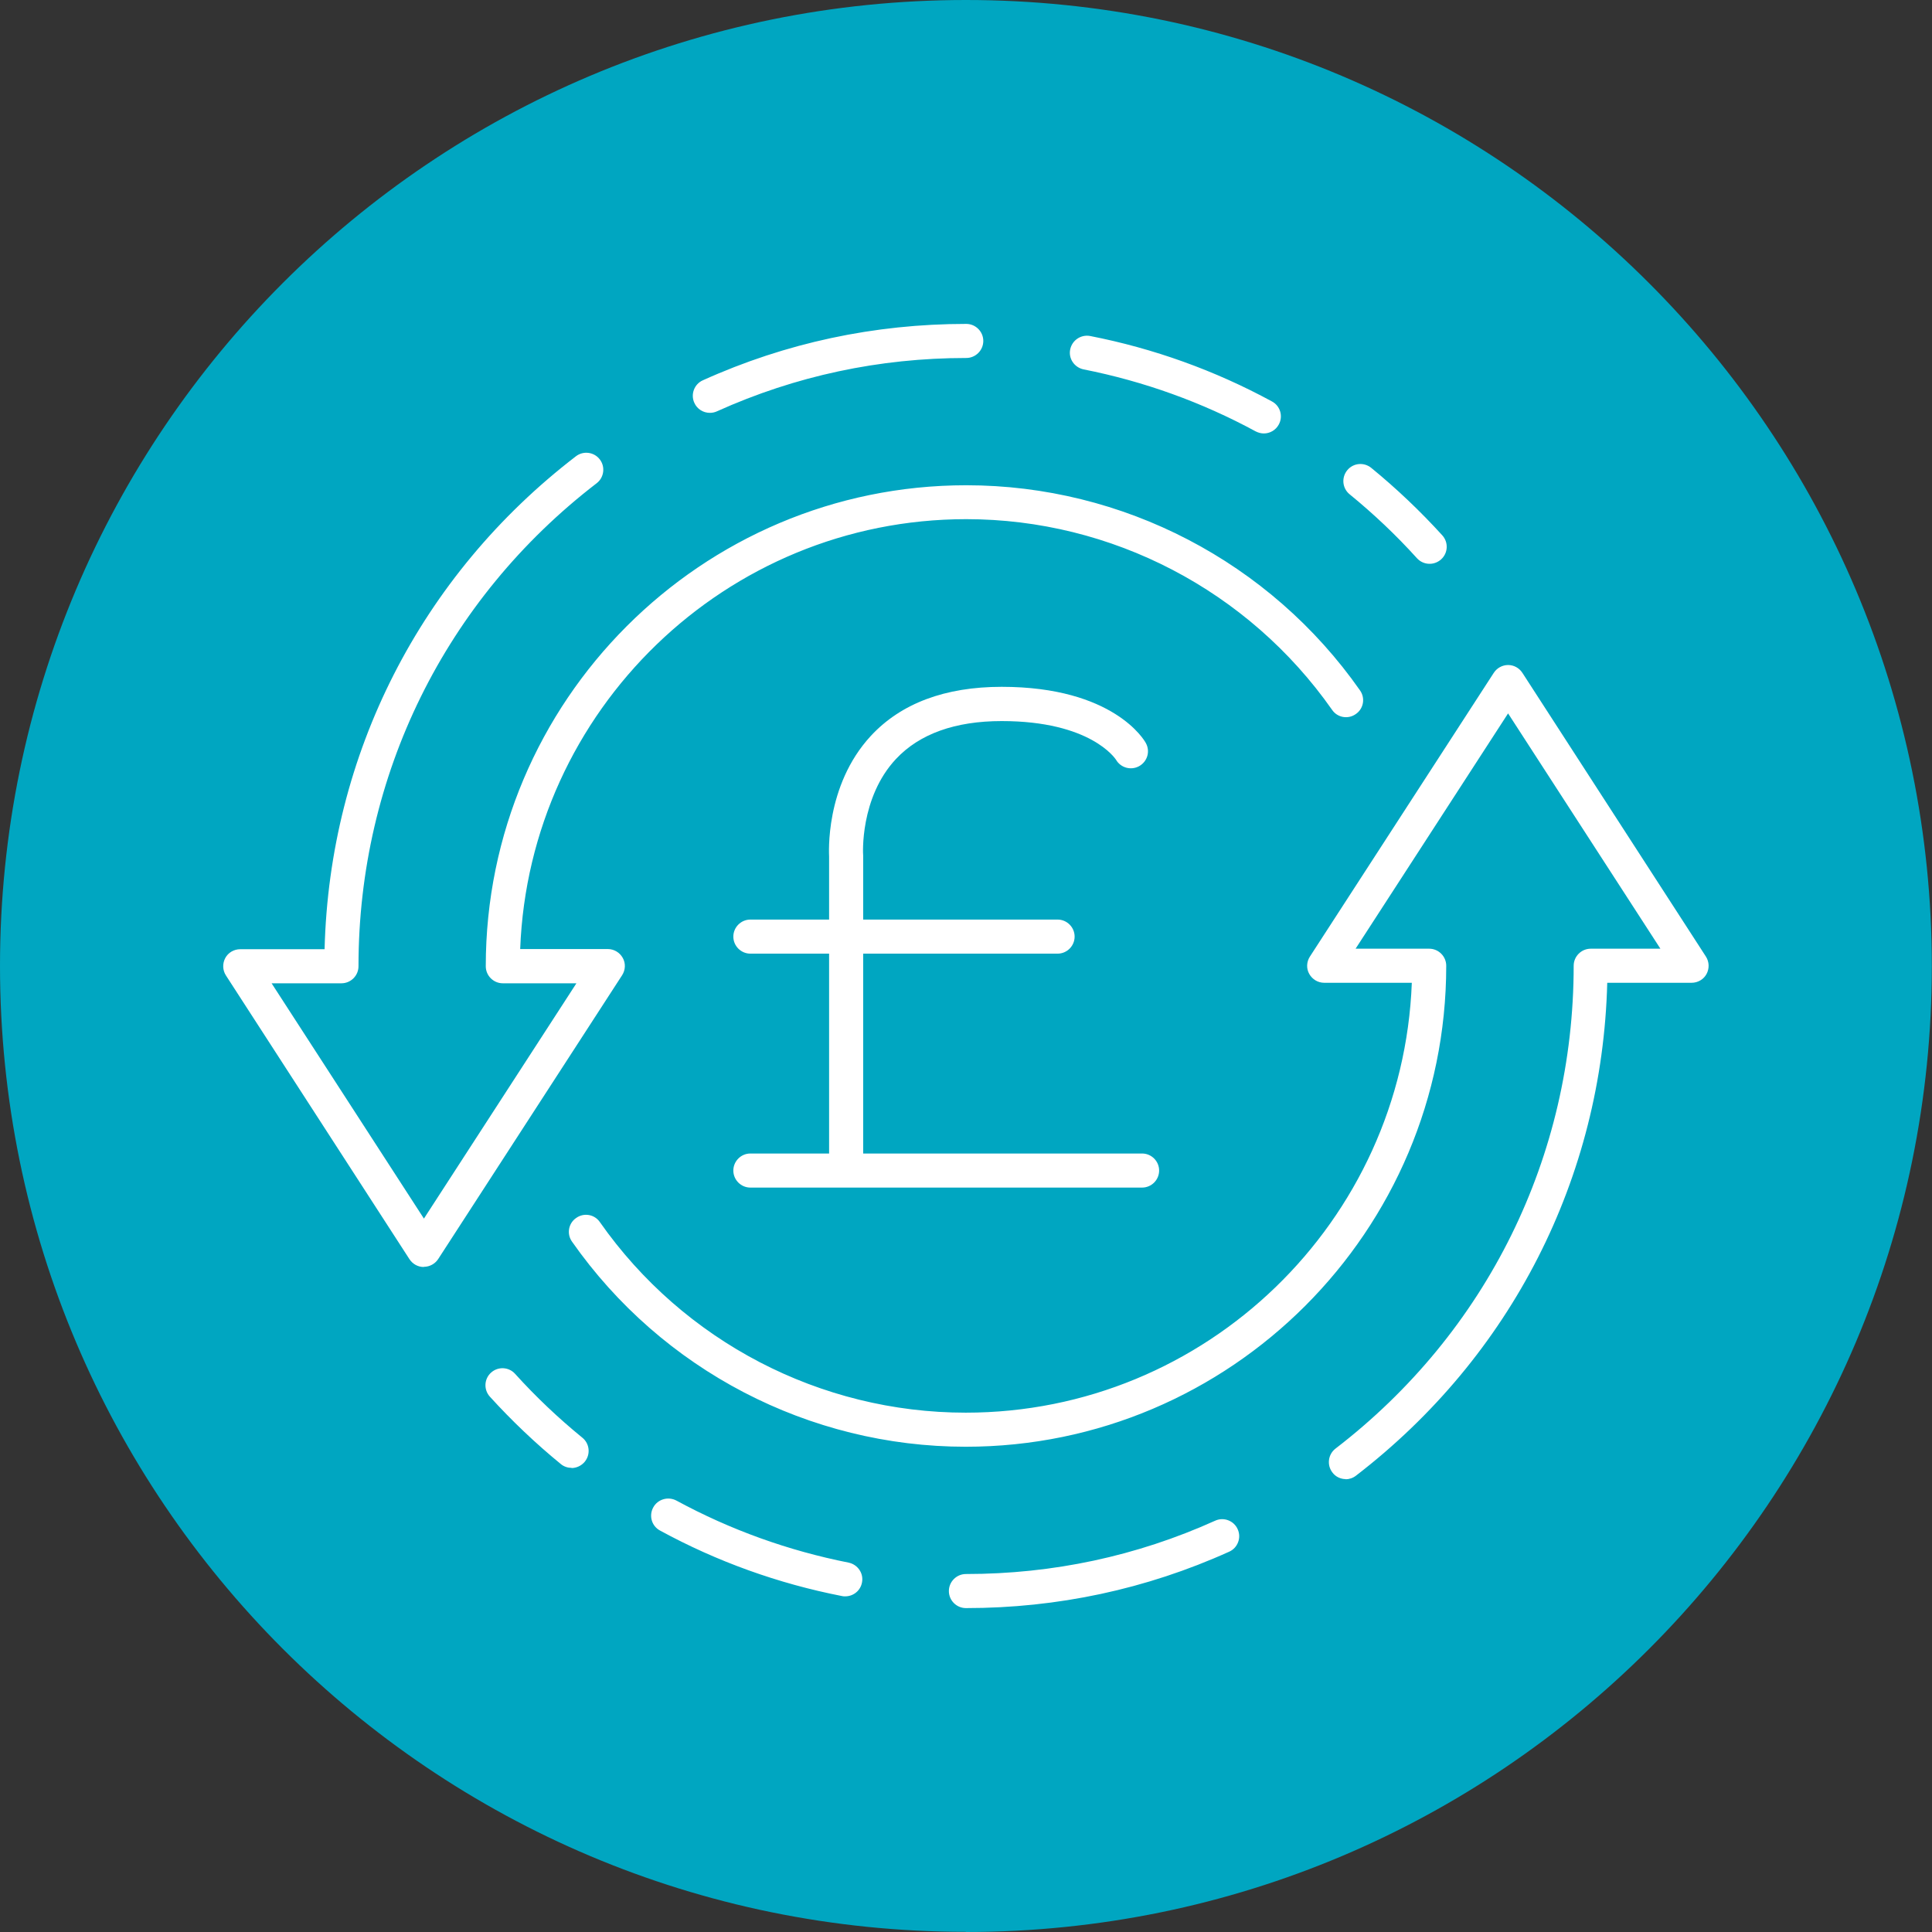
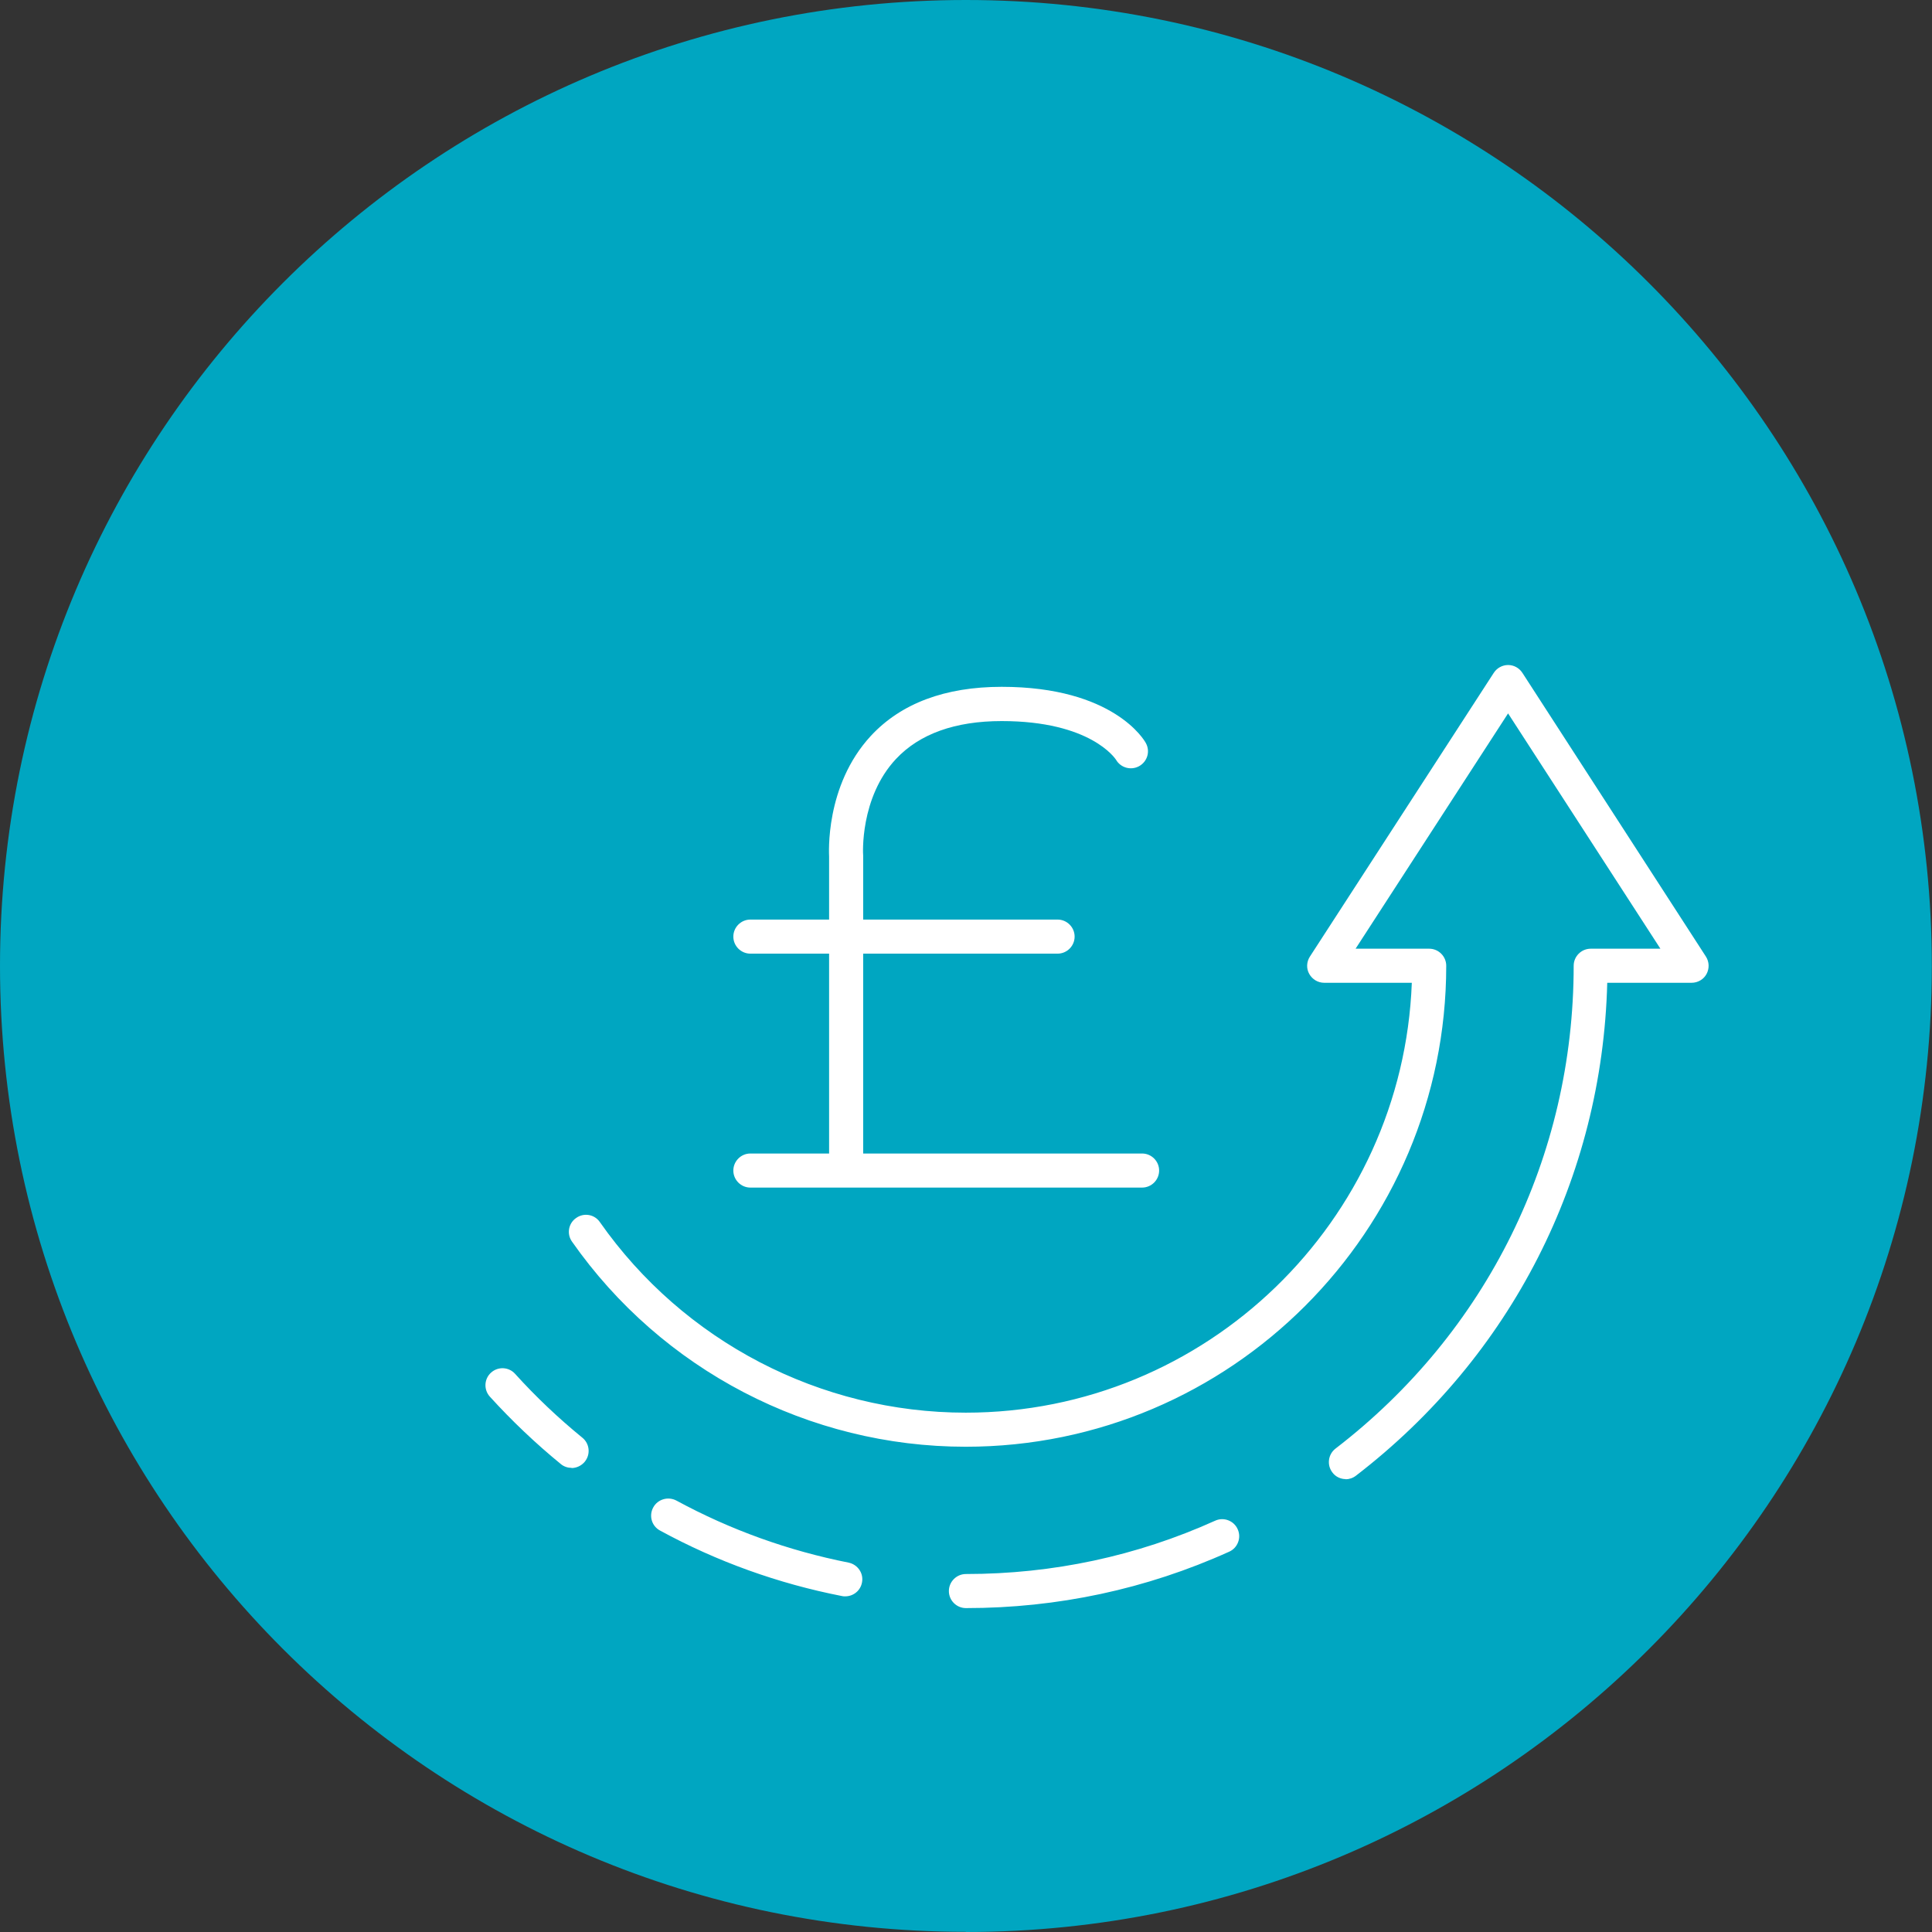
<svg xmlns="http://www.w3.org/2000/svg" id="Layer_1" width="40mm" height="40mm" version="1.1" viewBox="0 0 113.39 113.39">
  <rect x="0" y="0" width="113.39" height="113.39" fill="#333333" stroke="none" />
  <path d="M56.69,113.39c31.31,0,56.69-25.38,56.69-56.69S88,0,56.69,0,0,25.38,0,56.69s25.38,56.69,56.69,56.69" fill="#00a6c1" />
  <path d="M67.03,69.7h-22.99c-.55,0-1-.45-1-1s.45-1,1-1h22.99c.55,0,1,.45,1,1s-.45,1-1,1Z" fill="#fff" />
  <path d="M49.66,69.13c-.55,0-1-.45-1-1v-17.85c0-.1-.27-4.15,2.45-7.09,1.77-1.91,4.36-2.88,7.68-2.88,6.58,0,8.39,3.16,8.46,3.3.27.49.09,1.09-.4,1.36-.48.26-1.08.09-1.35-.38-.05-.07-1.49-2.27-6.71-2.27-2.73,0-4.82.75-6.2,2.22-2.14,2.28-1.94,5.63-1.93,5.67v17.92c0,.55-.45,1-1,1Z" fill="#fff" />
  <path d="M62.07,55.97h-18.03c-.55,0-1-.45-1-1s.45-1,1-1h18.03c.55,0,1,.45,1,1s-.45,1-1,1Z" fill="#fff" />
  <g>
-     <path d="M24.87,74.36h0c-.34,0-.65-.17-.84-.46l-10.77-16.65c-.2-.31-.21-.7-.04-1.02.17-.32.51-.52.88-.52h4.95c.29-11.43,5.63-21.93,14.75-28.93.44-.34,1.07-.25,1.4.18.34.44.25,1.07-.18,1.4-8.89,6.83-13.98,17.16-13.98,28.35,0,.55-.45,1-1,1h-4.1l8.94,13.81,8.95-13.81h-4.32c-.55,0-1-.45-1-1,0-15.57,12.65-28.23,28.2-28.23,9.19,0,17.83,4.5,23.11,12.04.32.45.21,1.08-.25,1.39-.45.32-1.08.21-1.39-.25-4.91-7-12.93-11.19-21.47-11.19-14.11,0-25.65,11.23-26.18,25.23h5.14c.37,0,.7.2.88.52.18.32.16.71-.04,1.02l-10.79,16.65c-.18.28-.5.46-.84.46ZM83.9,33.09c-.27,0-.54-.11-.74-.33-1.21-1.34-2.54-2.6-3.95-3.75-.43-.35-.49-.98-.14-1.41.35-.43.98-.49,1.41-.14,1.48,1.21,2.88,2.54,4.17,3.96.37.41.34,1.04-.07,1.41-.19.17-.43.26-.67.26ZM74.18,25.44c-.16,0-.32-.04-.48-.12-3.17-1.72-6.57-2.94-10.1-3.64-.54-.11-.9-.63-.79-1.17.11-.54.63-.89,1.17-.79,3.73.73,7.32,2.02,10.67,3.84.49.26.67.87.4,1.36-.18.33-.52.52-.88.52ZM41.66,24.23c-.38,0-.75-.22-.91-.59-.23-.5,0-1.1.5-1.32,4.87-2.2,10.07-3.31,15.46-3.31.55,0,1,.45,1,1s-.45,1-1,1c-5.1,0-10.02,1.05-14.63,3.13-.13.06-.27.09-.41.09Z" fill="#fff" />
    <path d="M56.69,94.38c-.55,0-1-.45-1-1s.45-1,1-1c5.1,0,10.02-1.05,14.63-3.13.5-.23,1.1,0,1.32.5.23.5,0,1.1-.5,1.32-4.87,2.2-10.07,3.31-15.45,3.31ZM49.59,93.69c-.06,0-.13,0-.19-.02-3.73-.73-7.32-2.02-10.66-3.84-.49-.26-.67-.87-.4-1.36.26-.48.87-.66,1.36-.4,3.17,1.72,6.57,2.94,10.1,3.64.54.11.9.63.79,1.17-.09.48-.51.81-.98.81ZM78.99,86.81c-.3,0-.6-.13-.79-.39-.34-.44-.25-1.07.18-1.4,8.89-6.83,13.98-17.16,13.98-28.34,0-.55.45-1,1-1h4.09l-8.94-13.81-8.95,13.81h4.32c.55,0,1,.45,1,1,0,15.57-12.65,28.23-28.2,28.23-9.19,0-17.83-4.5-23.11-12.04-.32-.45-.21-1.08.25-1.39.45-.32,1.08-.21,1.39.25,4.91,7,12.93,11.18,21.47,11.18,14.11,0,25.65-11.23,26.18-25.23h-5.14c-.37,0-.7-.2-.88-.52-.18-.32-.16-.71.04-1.02l10.79-16.65c.18-.28.5-.46.84-.46h0c.34,0,.65.17.84.46l10.77,16.65c.2.31.21.7.04,1.02-.17.32-.51.52-.88.52h-4.95c-.29,11.43-5.63,21.92-14.75,28.93-.18.14-.4.21-.61.21ZM33.55,86.15c-.22,0-.45-.07-.63-.22-1.48-1.21-2.88-2.54-4.17-3.96-.37-.41-.34-1.04.07-1.41.41-.37,1.04-.34,1.41.07,1.21,1.34,2.54,2.6,3.95,3.75.43.35.49.98.14,1.41-.2.24-.49.37-.78.37Z" fill="#fff" />
  </g>
</svg>